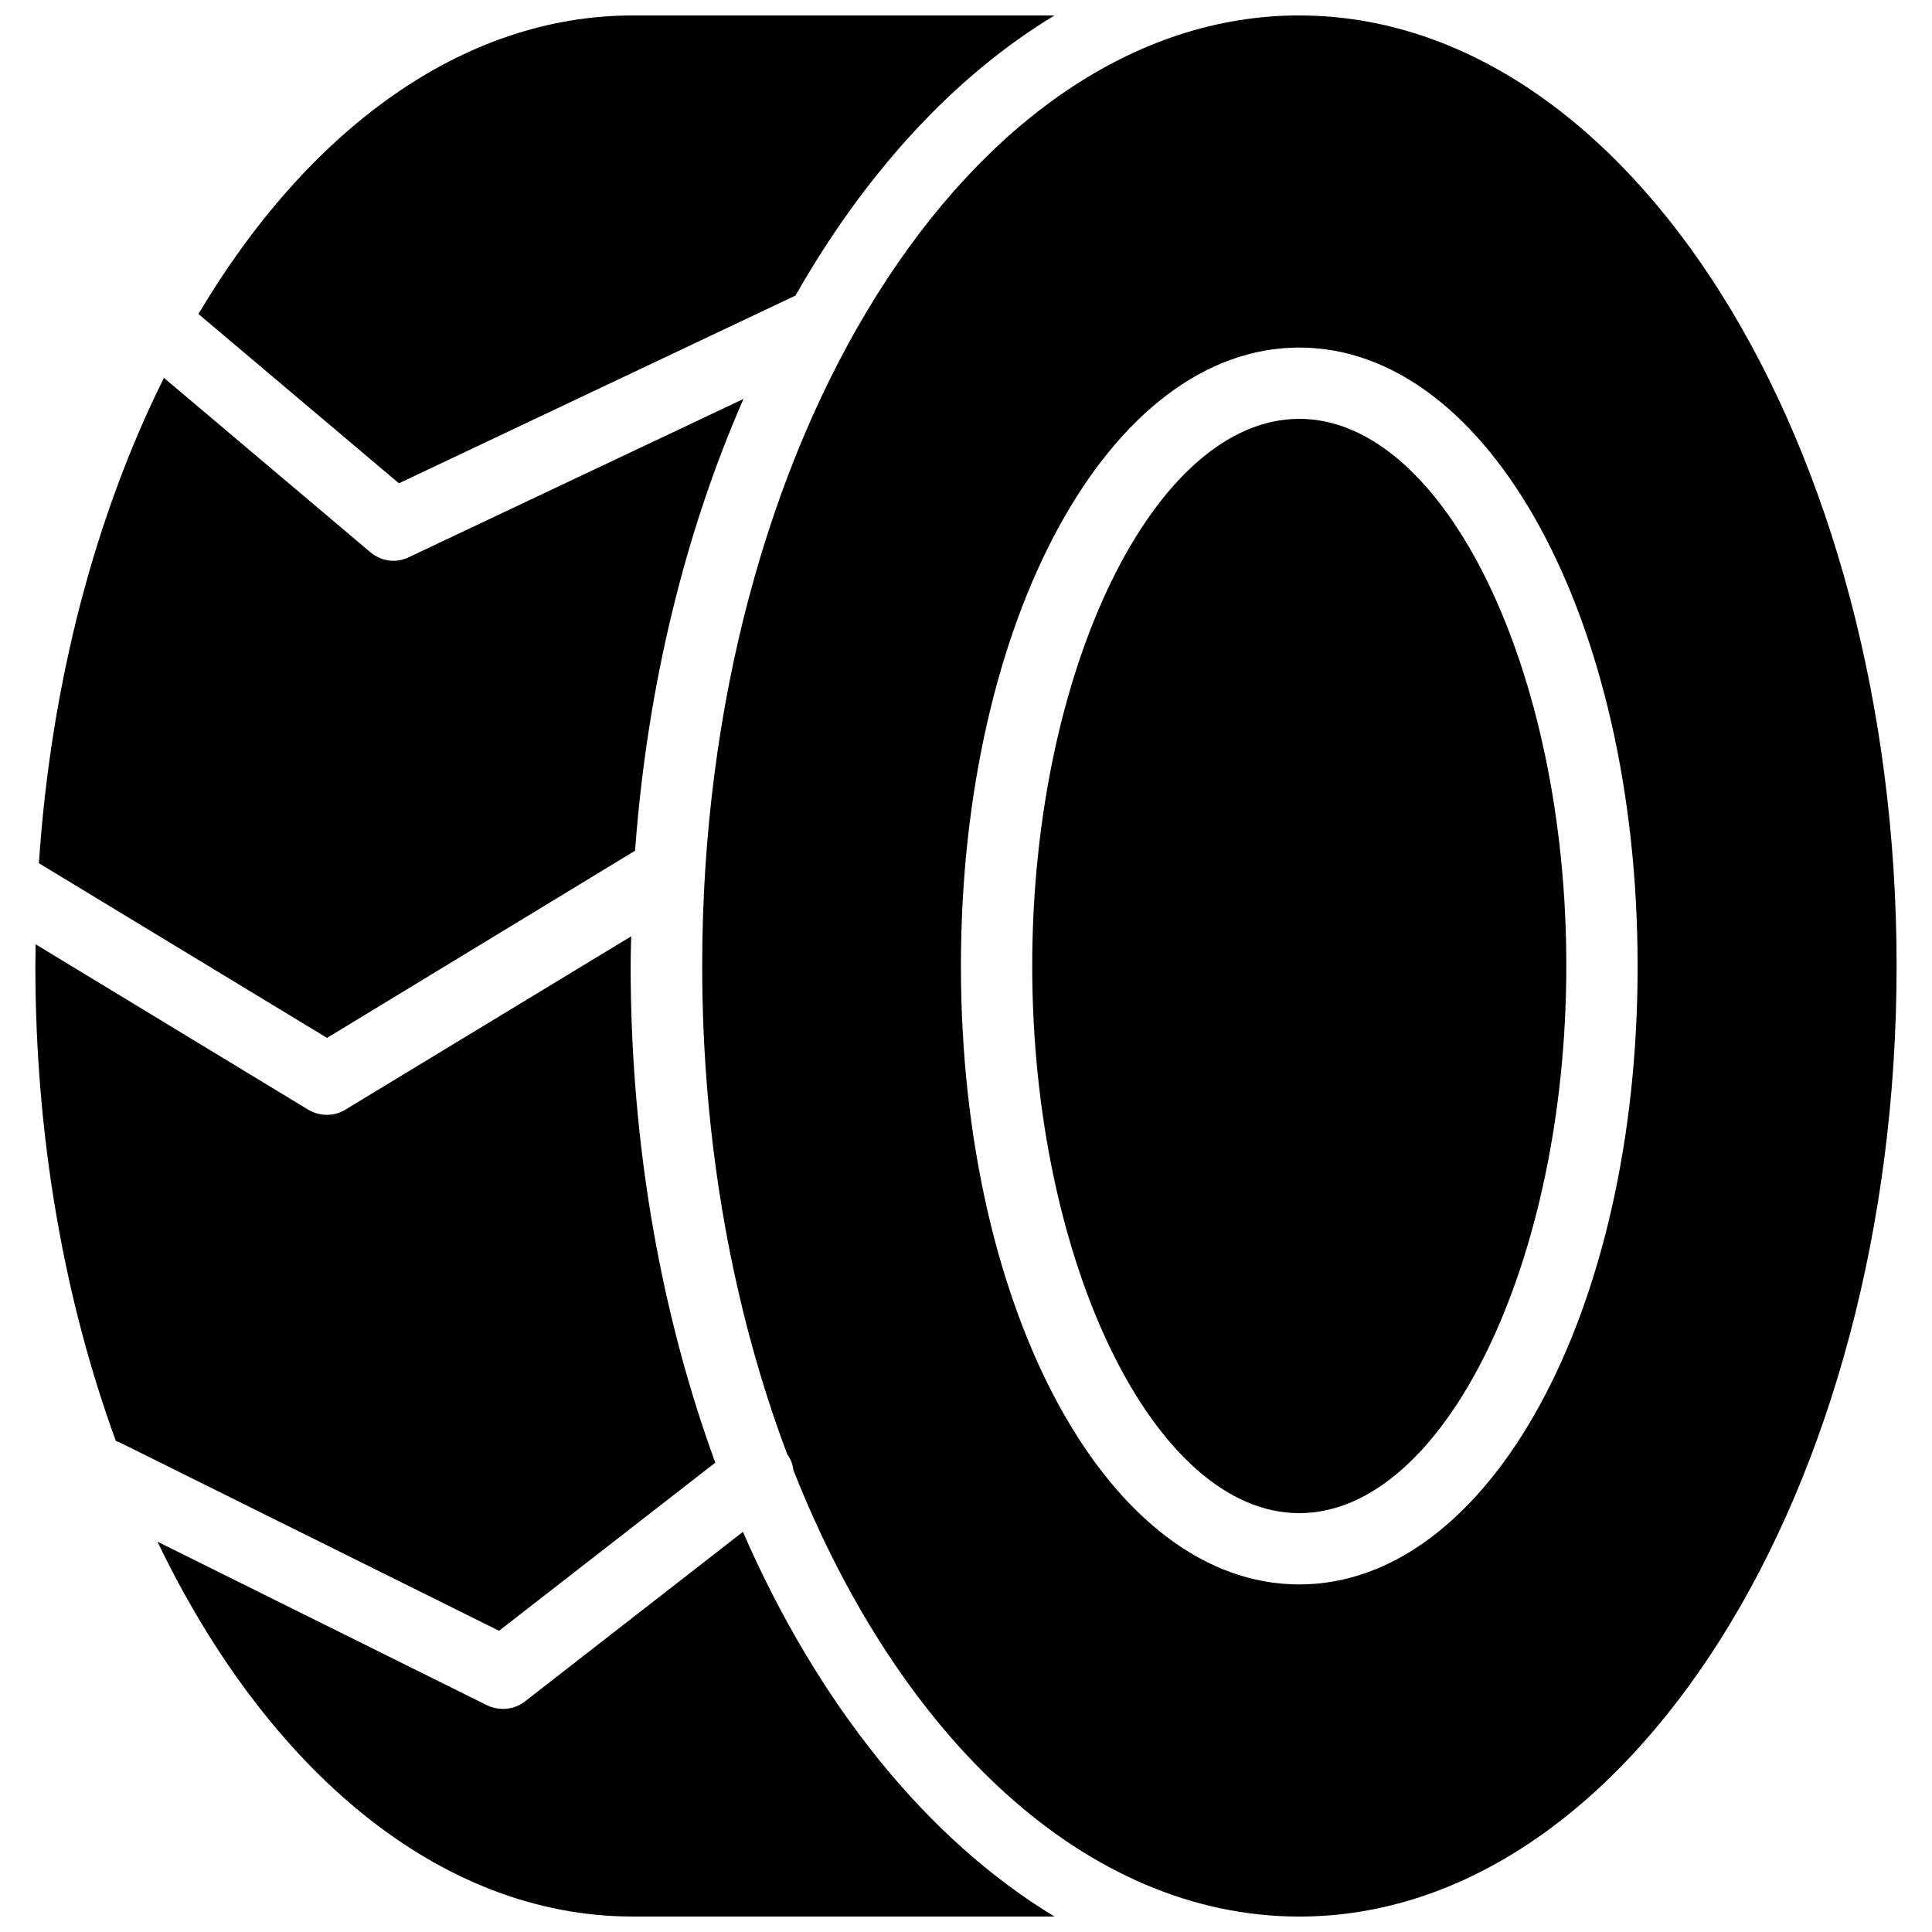
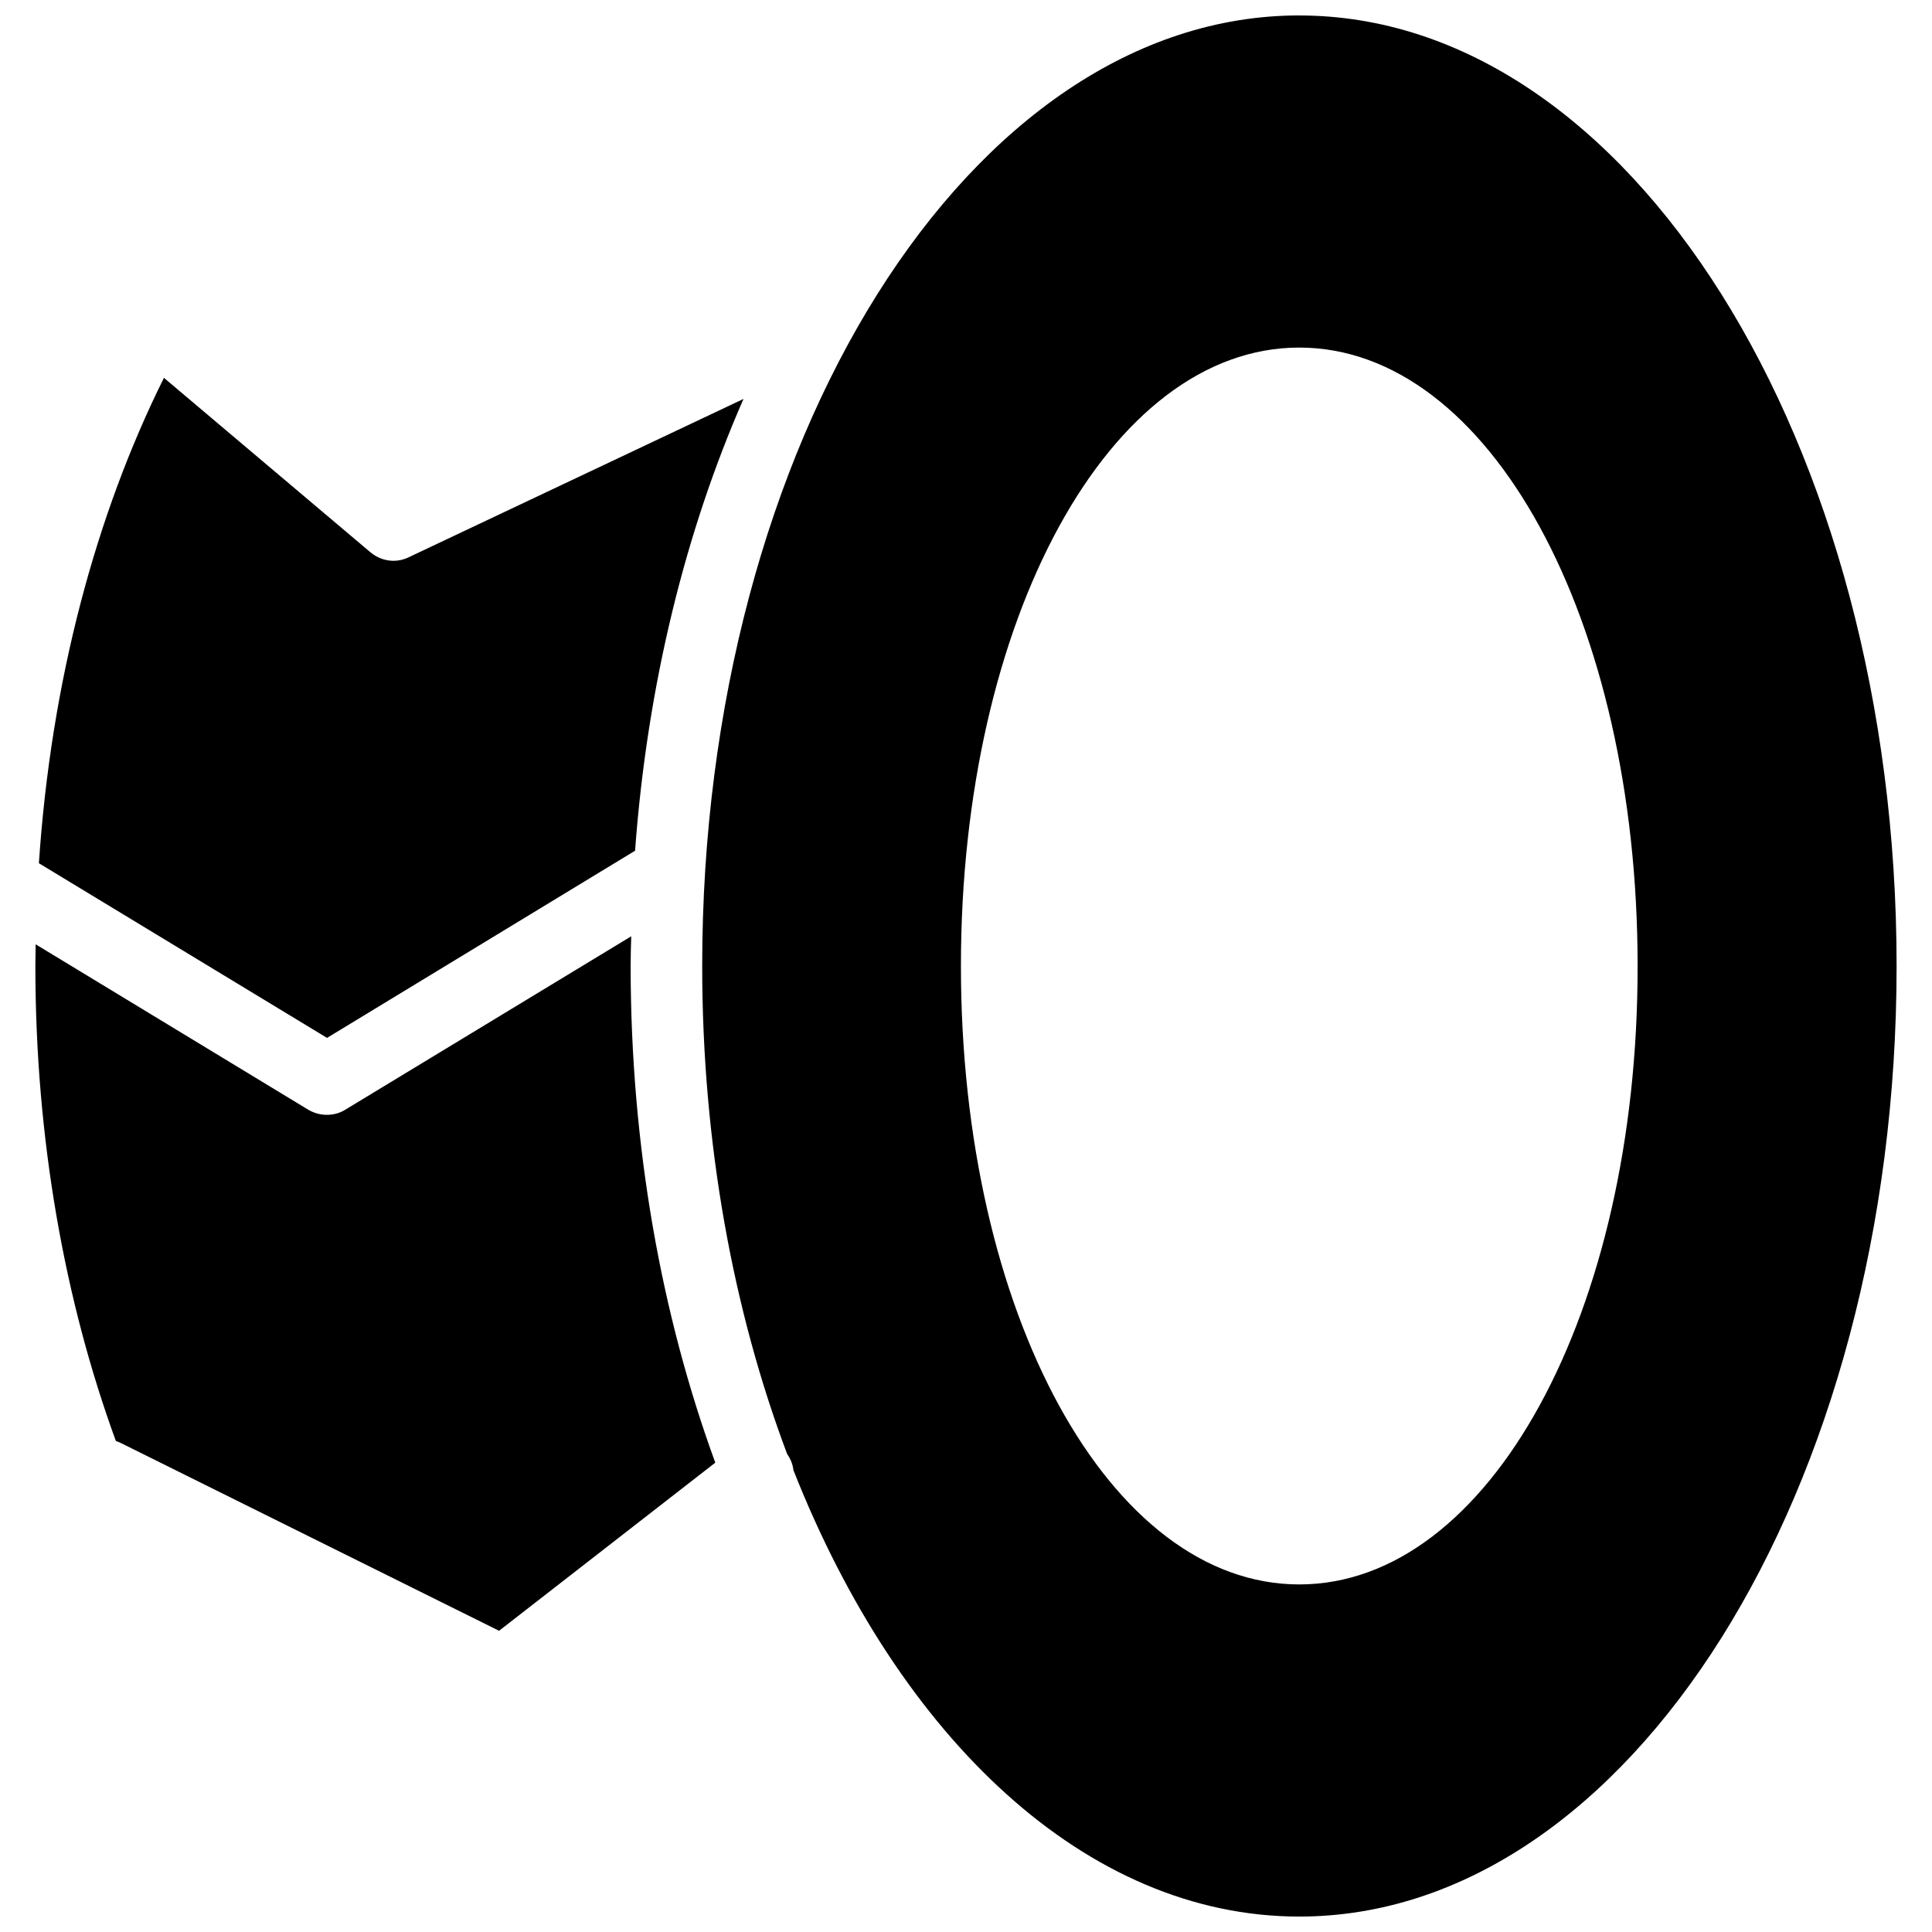
<svg xmlns="http://www.w3.org/2000/svg" width="800px" height="800px" version="1.1" viewBox="144 144 512 512">
  <defs>
    <clipPath id="c">
-       <path d="m185 549h239v102.9h-239z" />
-     </clipPath>
+       </clipPath>
    <clipPath id="b">
-       <path d="m196 148.09h228v124.91h-228z" />
-     </clipPath>
+       </clipPath>
    <clipPath id="a">
      <path d="m330 148.09h317v503.81h-317z" />
    </clipPath>
  </defs>
  <g clip-path="url(#c)">
    <path d="m340.88 549.96-57.781 44.949c-1.73 1.34-3.777 1.969-5.824 1.969-1.418 0-2.832-0.316-4.172-0.945l-87.379-43.375c28.969 60.301 74.625 99.344 125.95 99.344h111.78c-33.848-20.465-62.66-56.285-82.578-101.94z" />
  </g>
  <path d="m333.56 531.62c-14.25-38.965-22.434-83.914-22.434-131.7 0-2.598 0.078-5.195 0.156-7.793l-75.809 45.973c-1.496 0.945-3.227 1.34-4.879 1.34-1.73 0-3.387-0.473-4.879-1.34l-72.266-43.848c0 1.891-0.078 3.777-0.078 5.668 0 45.895 7.793 88.875 21.332 125.95 0.316 0.156 0.707 0.234 1.023 0.395l100.53 49.91z" />
  <g clip-path="url(#b)">
-     <path d="m354.81 222.33c18.5-32.512 42.035-58.176 68.645-74.234h-111.78c-45.266 0-86.199 30.465-115.09 79.113l53.137 44.871z" />
-   </g>
+     </g>
  <path d="m312.3 369.45c3.227-43.926 13.383-84.703 28.734-119.73l-88.719 41.957c-1.258 0.629-2.676 0.945-4.016 0.945-2.203 0-4.328-0.789-6.062-2.203l-54.789-46.285c-18.027 36.211-29.914 80.371-33.141 128.63l76.359 46.289z" />
  <g clip-path="url(#a)">
    <path d="m488.32 148.09c-87.223 0-158.23 113.04-158.23 251.91 0 47.23 8.266 91.473 22.516 129.34 0.945 1.34 1.496 2.754 1.652 4.25 28.023 71.008 77.617 118.32 134.06 118.32 87.301 0 158.3-113.04 158.3-251.91 0-138.86-71.004-251.9-158.3-251.9zm0 415.8c-50.301 0-89.664-71.949-89.664-163.89 0-91.867 39.359-163.89 89.664-163.89 50.301 0 89.664 71.949 89.664 163.89 0.074 91.863-39.363 163.89-89.664 163.89z" />
  </g>
-   <path d="m488.32 255c-38.336 0-70.77 66.359-70.77 145 0 78.562 32.434 145 70.77 145 38.336 0 70.77-66.359 70.77-145 0.078-78.562-32.355-145-70.77-145z" />
</svg>